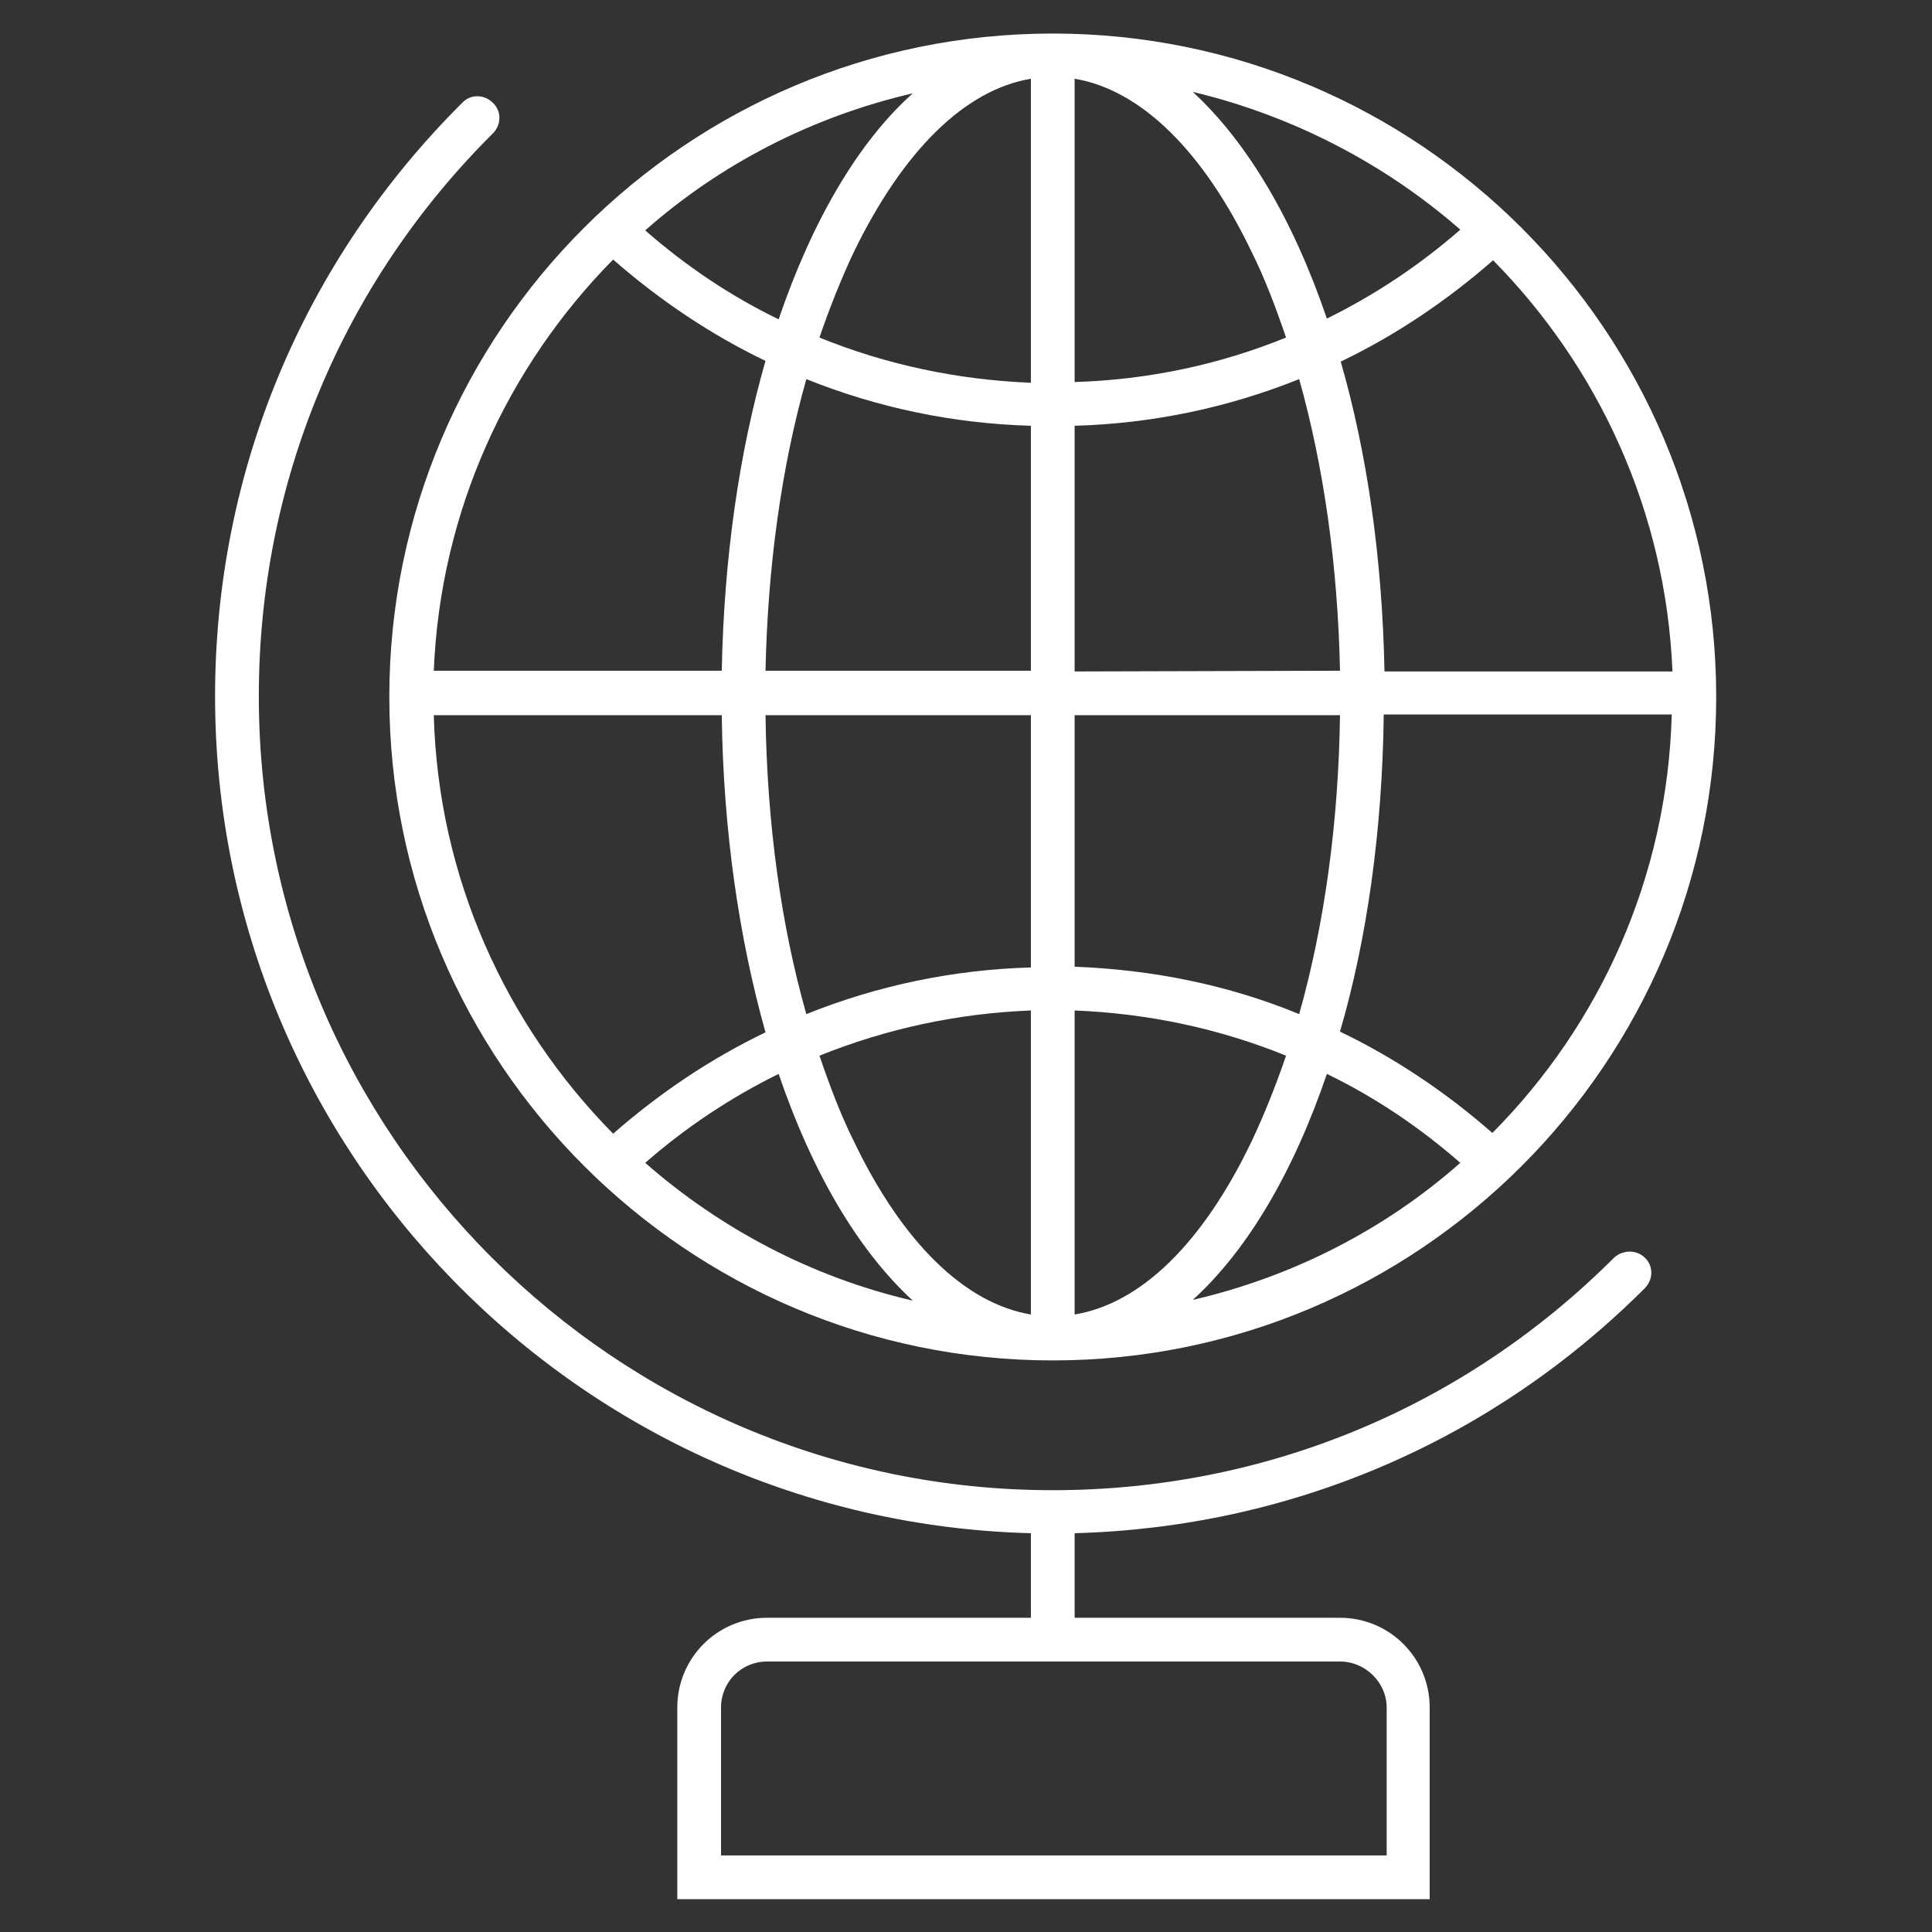
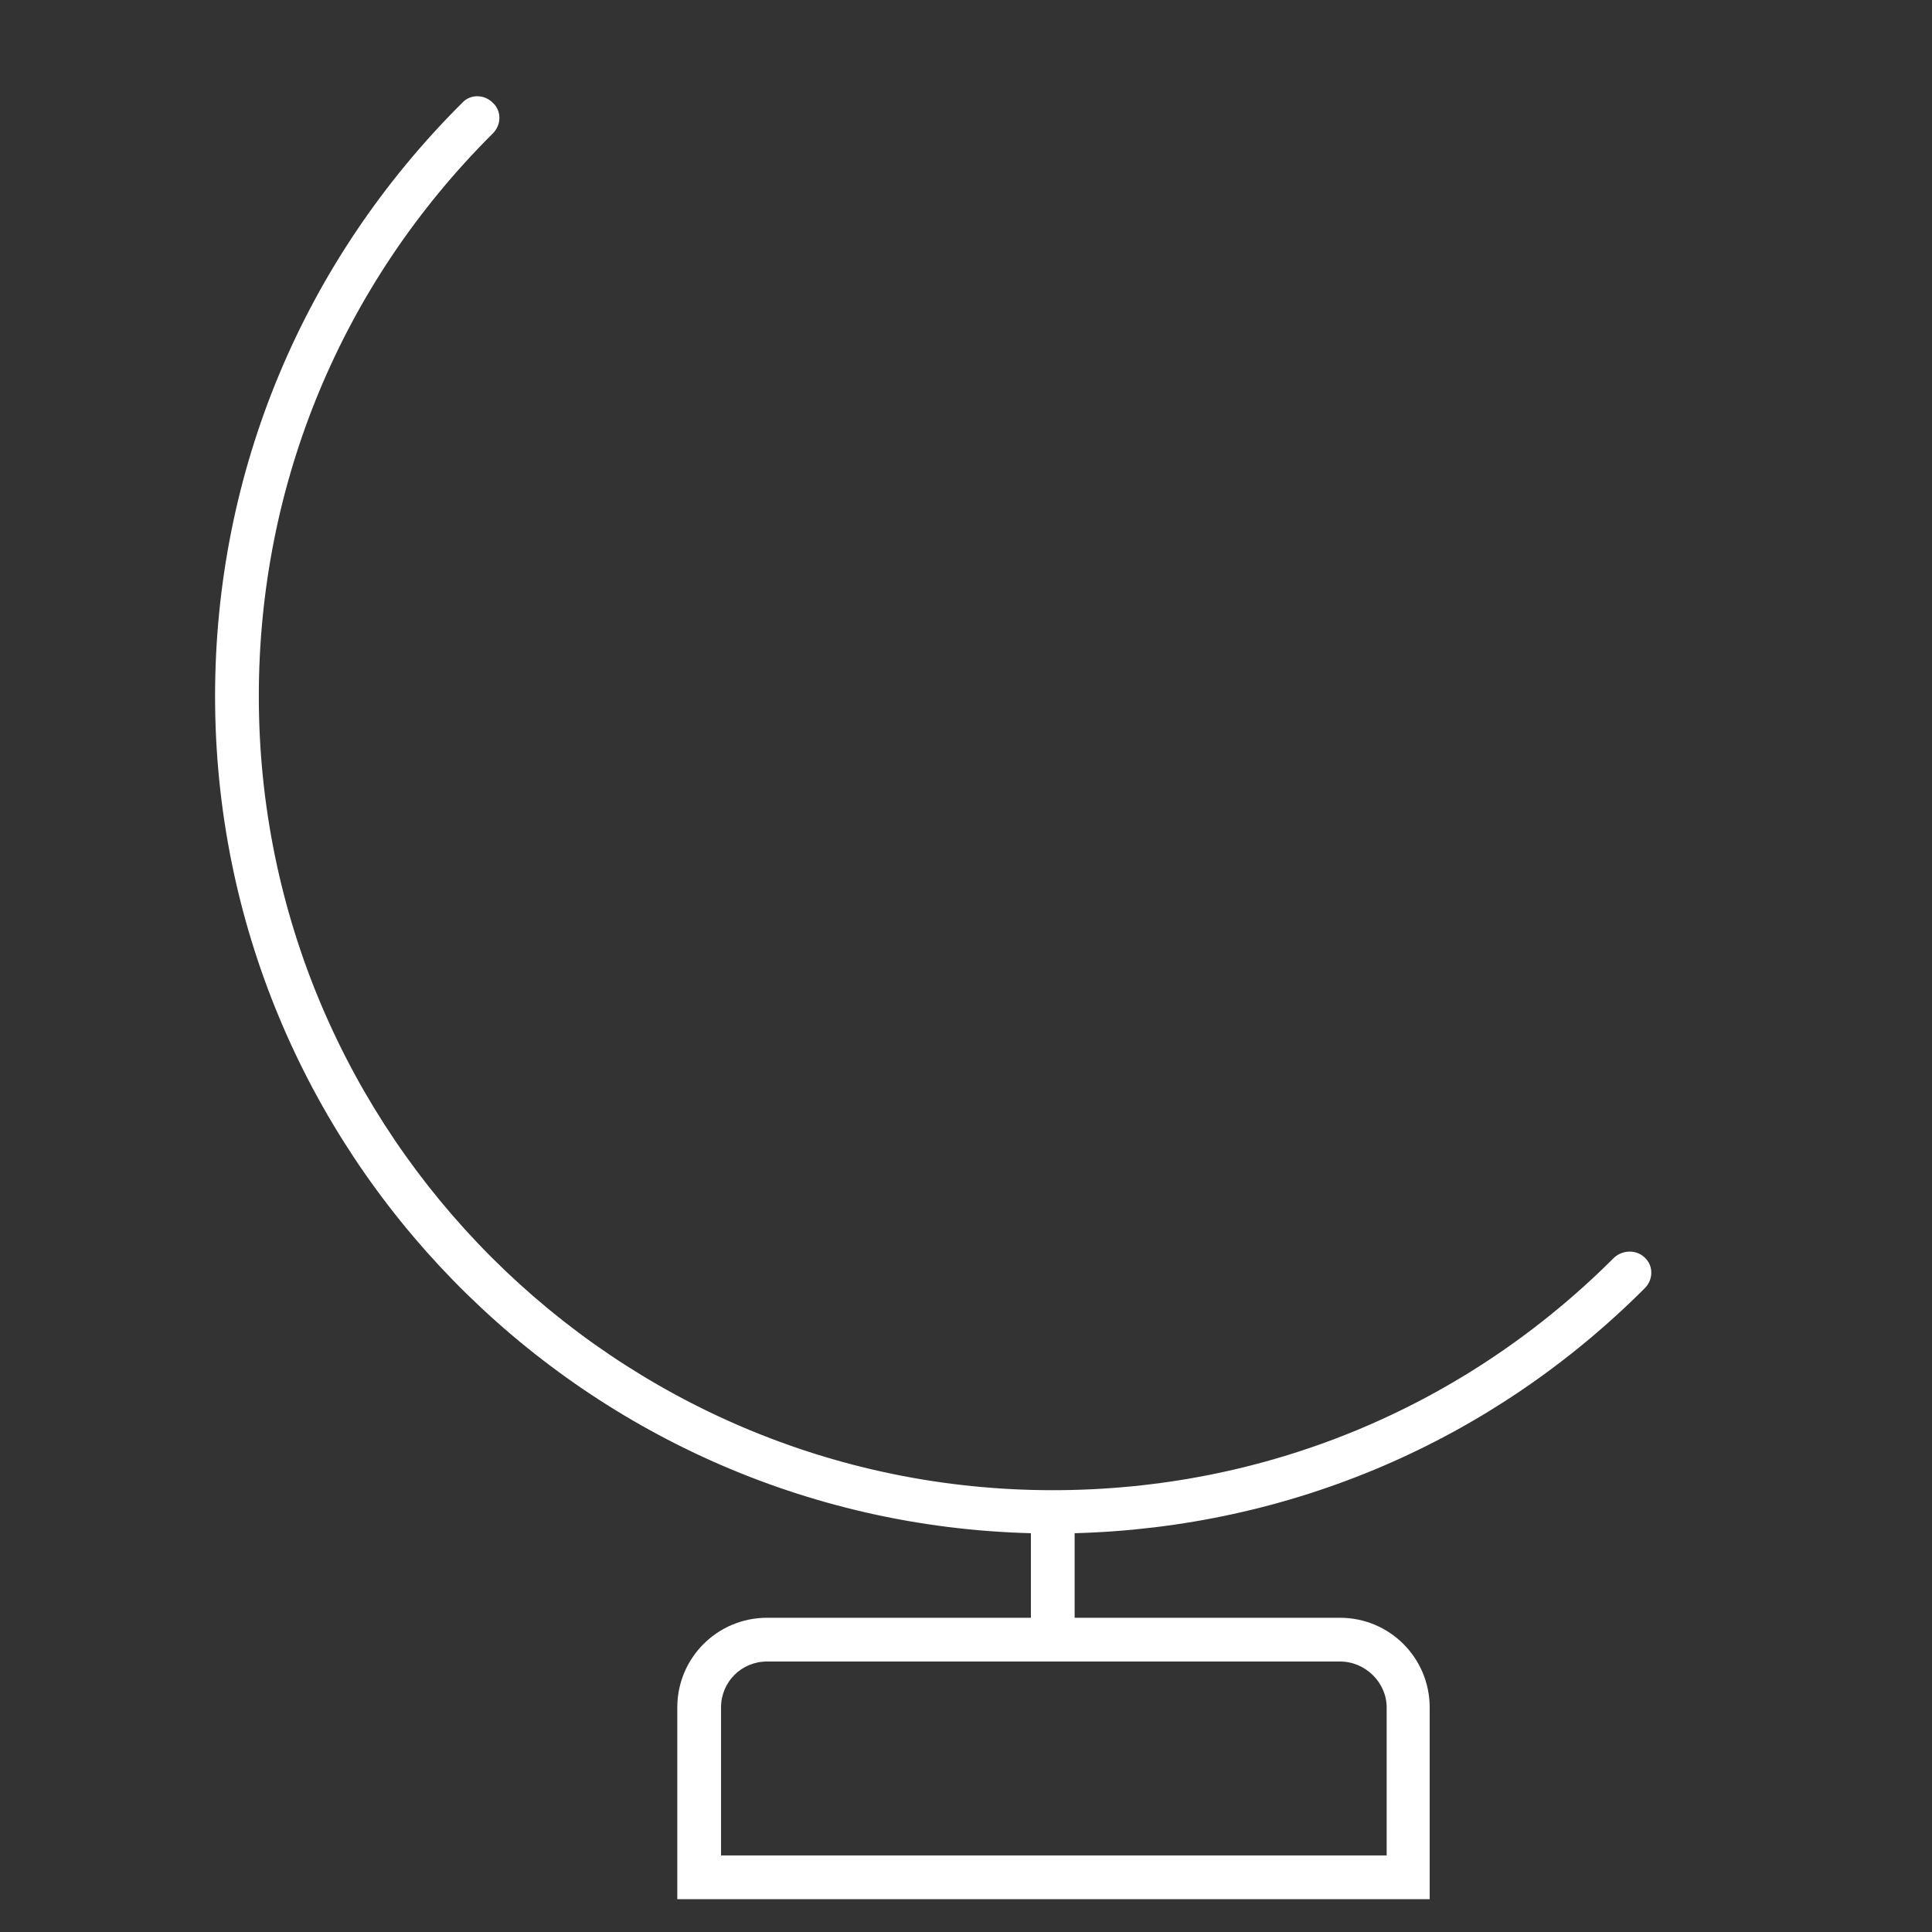
<svg xmlns="http://www.w3.org/2000/svg" xml:space="preserve" style="enable-background:new 0 0 265 265;" viewBox="0 0 265 265" y="0px" x="0px" id="Layer_1" version="1.1">
  <rect x="0" y="0" width="265" height="265" fill="#333333" stroke="none" />
  <style type="text/css">
	.st0{fill:#FFFFFF;}
</style>
  <g id="Layer_1_00000101793179383215011670000008780076595010737836_">
    <g>
-       <path d="M144.4,186.6c50.2,0,91-40.8,91-91s-40.8-91-91-91s-91,40.8-91,91C53.4,145.7,94.2,186.6,144.4,186.6z     M59.5,98.1H99c0.2,15.9,2.4,30.7,6,43.5c-7.5,3.6-14.5,8.3-20.9,13.9C69.4,140.6,60.1,120.4,59.5,98.1z M141.4,180.3    c-9-1.5-17.6-9.8-24.3-23.8c-1.8-3.6-3.3-7.6-4.7-11.7c9.2-3.7,18.9-5.8,29-6.2V180.3z M147.4,180.3v-41.7    c10.1,0.4,19.9,2.5,29,6.2c-1.4,4.1-3,8.1-4.7,11.7C165,170.5,156.5,178.8,147.4,180.3z M147.4,132.6V98.1h36.4    c-0.2,14.6-2.1,28.6-5.6,41C168.5,135.1,158.1,133,147.4,132.6z M147.4,92.1V58.4c10.7-0.3,21.1-2.5,30.8-6.4    c3.4,12.1,5.3,25.7,5.6,40L147.4,92.1L147.4,92.1z M147.4,52.4V10.8c9,1.5,17.6,9.8,24.3,23.8c1.8,3.6,3.3,7.6,4.7,11.7    C167.3,50,157.5,52.1,147.4,52.4z M141.4,10.8v41.7c-10.1-0.4-19.9-2.5-29-6.2c1.4-4.1,3-8.1,4.7-11.7    C123.9,20.6,132.4,12.3,141.4,10.8z M141.4,58.4V92H105c0.3-14.3,2.2-28,5.6-40C120.3,55.9,130.7,58.1,141.4,58.4z M141.4,98.1    v34.6c-10.7,0.3-21.1,2.5-30.8,6.4c-3.5-12.3-5.4-26.3-5.6-41C105,98.1,141.4,98.1,141.4,98.1z M88.5,159.5    c5.6-4.9,11.8-9,18.3-12.2c4.6,13.5,10.9,24.2,18.4,31.1C111.4,175.2,98.9,168.6,88.5,159.5z M182,147.3    c6.6,3.2,12.7,7.3,18.3,12.2c-10.3,9.1-22.9,15.6-36.7,18.8C171.1,171.5,177.4,160.8,182,147.3z M204.7,155.4    c-6.4-5.6-13.4-10.3-20.9-13.9c3.7-12.7,5.8-27.5,6-43.5h39.5C228.7,120.4,219.4,140.6,204.7,155.4z M229.4,92.1h-39.5    c-0.3-15.6-2.4-30-6-42.5c7.5-3.6,14.5-8.3,20.9-13.9C219.2,50.3,228.5,70.1,229.4,92.1z M200.3,31.5c-5.6,4.9-11.8,9-18.3,12.2    c-4.6-13.5-10.9-24.2-18.4-31.1C177.4,15.9,190,22.5,200.3,31.5z M106.8,43.8c-6.6-3.2-12.7-7.3-18.3-12.2    c10.3-9.1,22.9-15.6,36.7-18.8C117.7,19.5,111.4,30.3,106.8,43.8z M84.1,35.6c6.4,5.6,13.4,10.3,20.9,13.9    c-3.6,12.5-5.7,27-6,42.5H59.5C60.4,70.1,69.6,50.3,84.1,35.6z" class="st0" />
      <path d="M221.4,172.5c-20.6,20.6-47.9,31.9-77,31.9c-60,0-108.9-48.8-108.9-108.9c0-29.2,11.4-56.6,32.1-77.2    c1.2-1.2,1.2-3.1,0-4.2c-1.2-1.2-3.1-1.2-4.2,0C41.6,35.8,29.5,64.7,29.5,95.5c0,62.3,49.9,113.2,111.9,114.8v11.6h-36.2    c-6.8,0-12.3,5.5-12.3,12.3v26.3h103.2v-26.3c0-6.8-5.5-12.3-12.3-12.3h-36.4v-11.6c29.6-0.8,57.2-12.6,78.2-33.6    c1.2-1.2,1.2-3.1,0-4.2C224.5,171.4,222.6,171.4,221.4,172.5z M190.2,234.2v20.3H98.9v-20.3c0-3.5,2.8-6.3,6.3-6.3h78.6    C187.3,227.9,190.2,230.8,190.2,234.2z" class="st0" />
    </g>
  </g>
</svg>